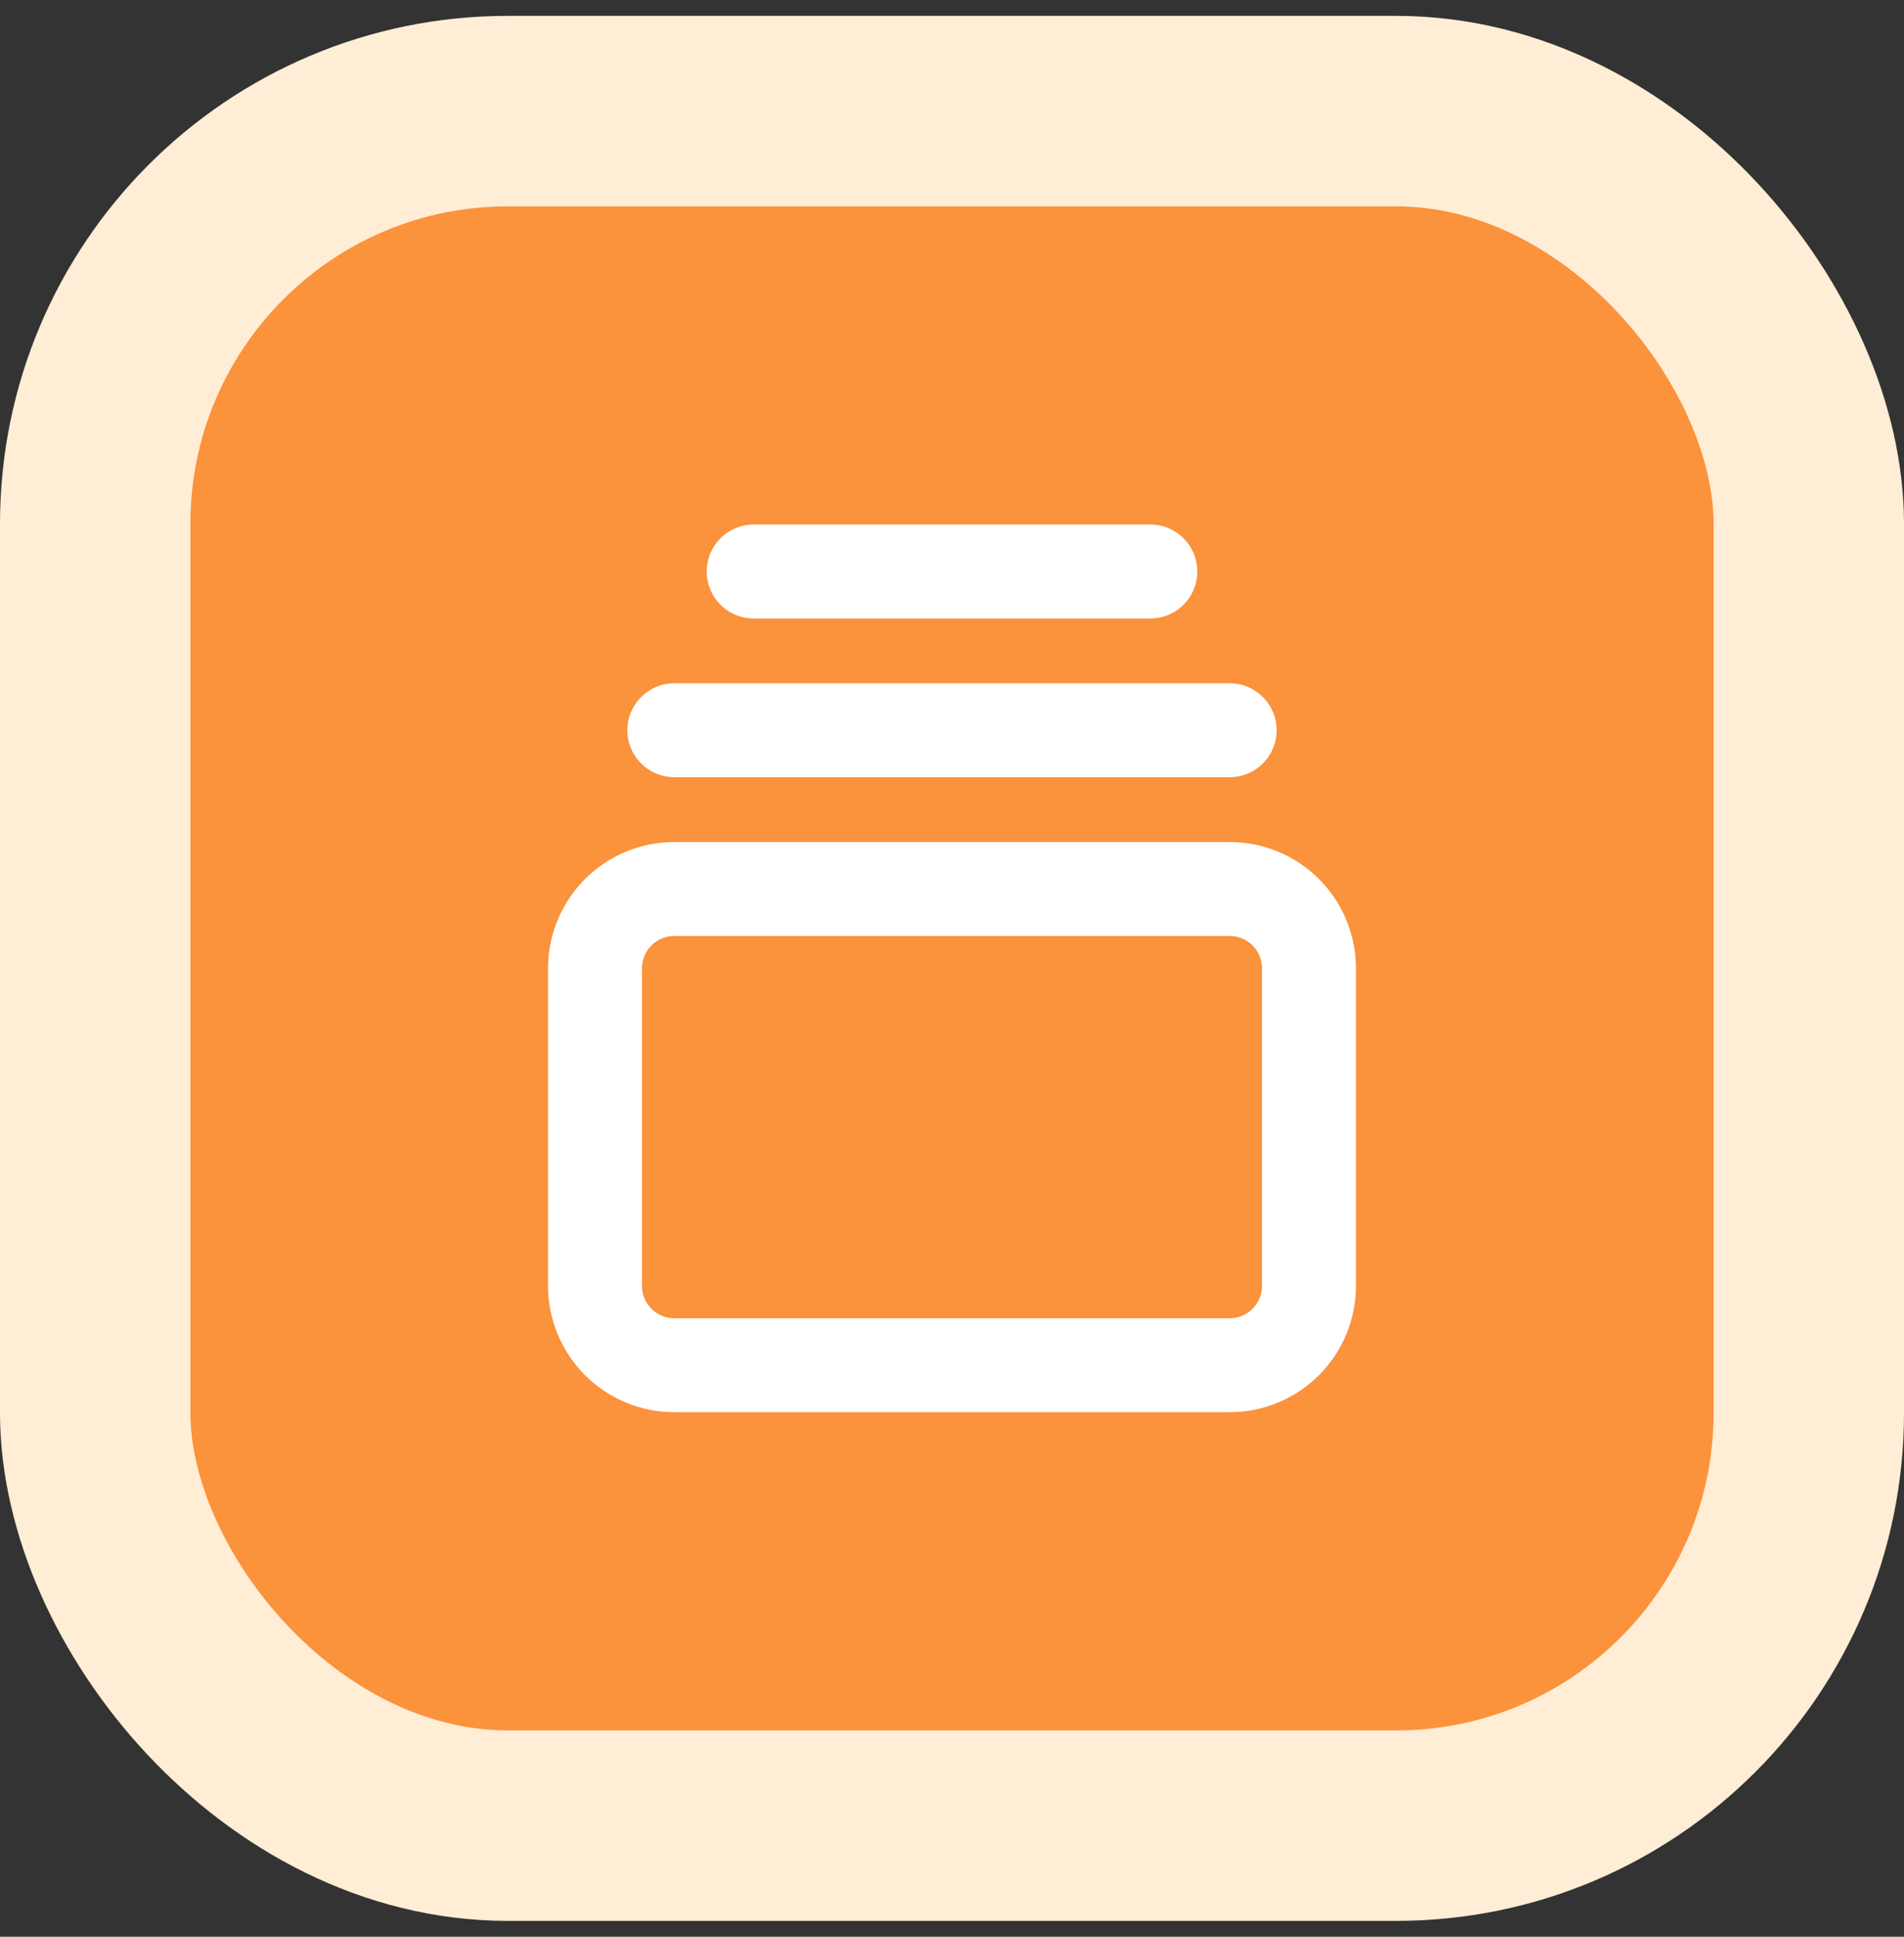
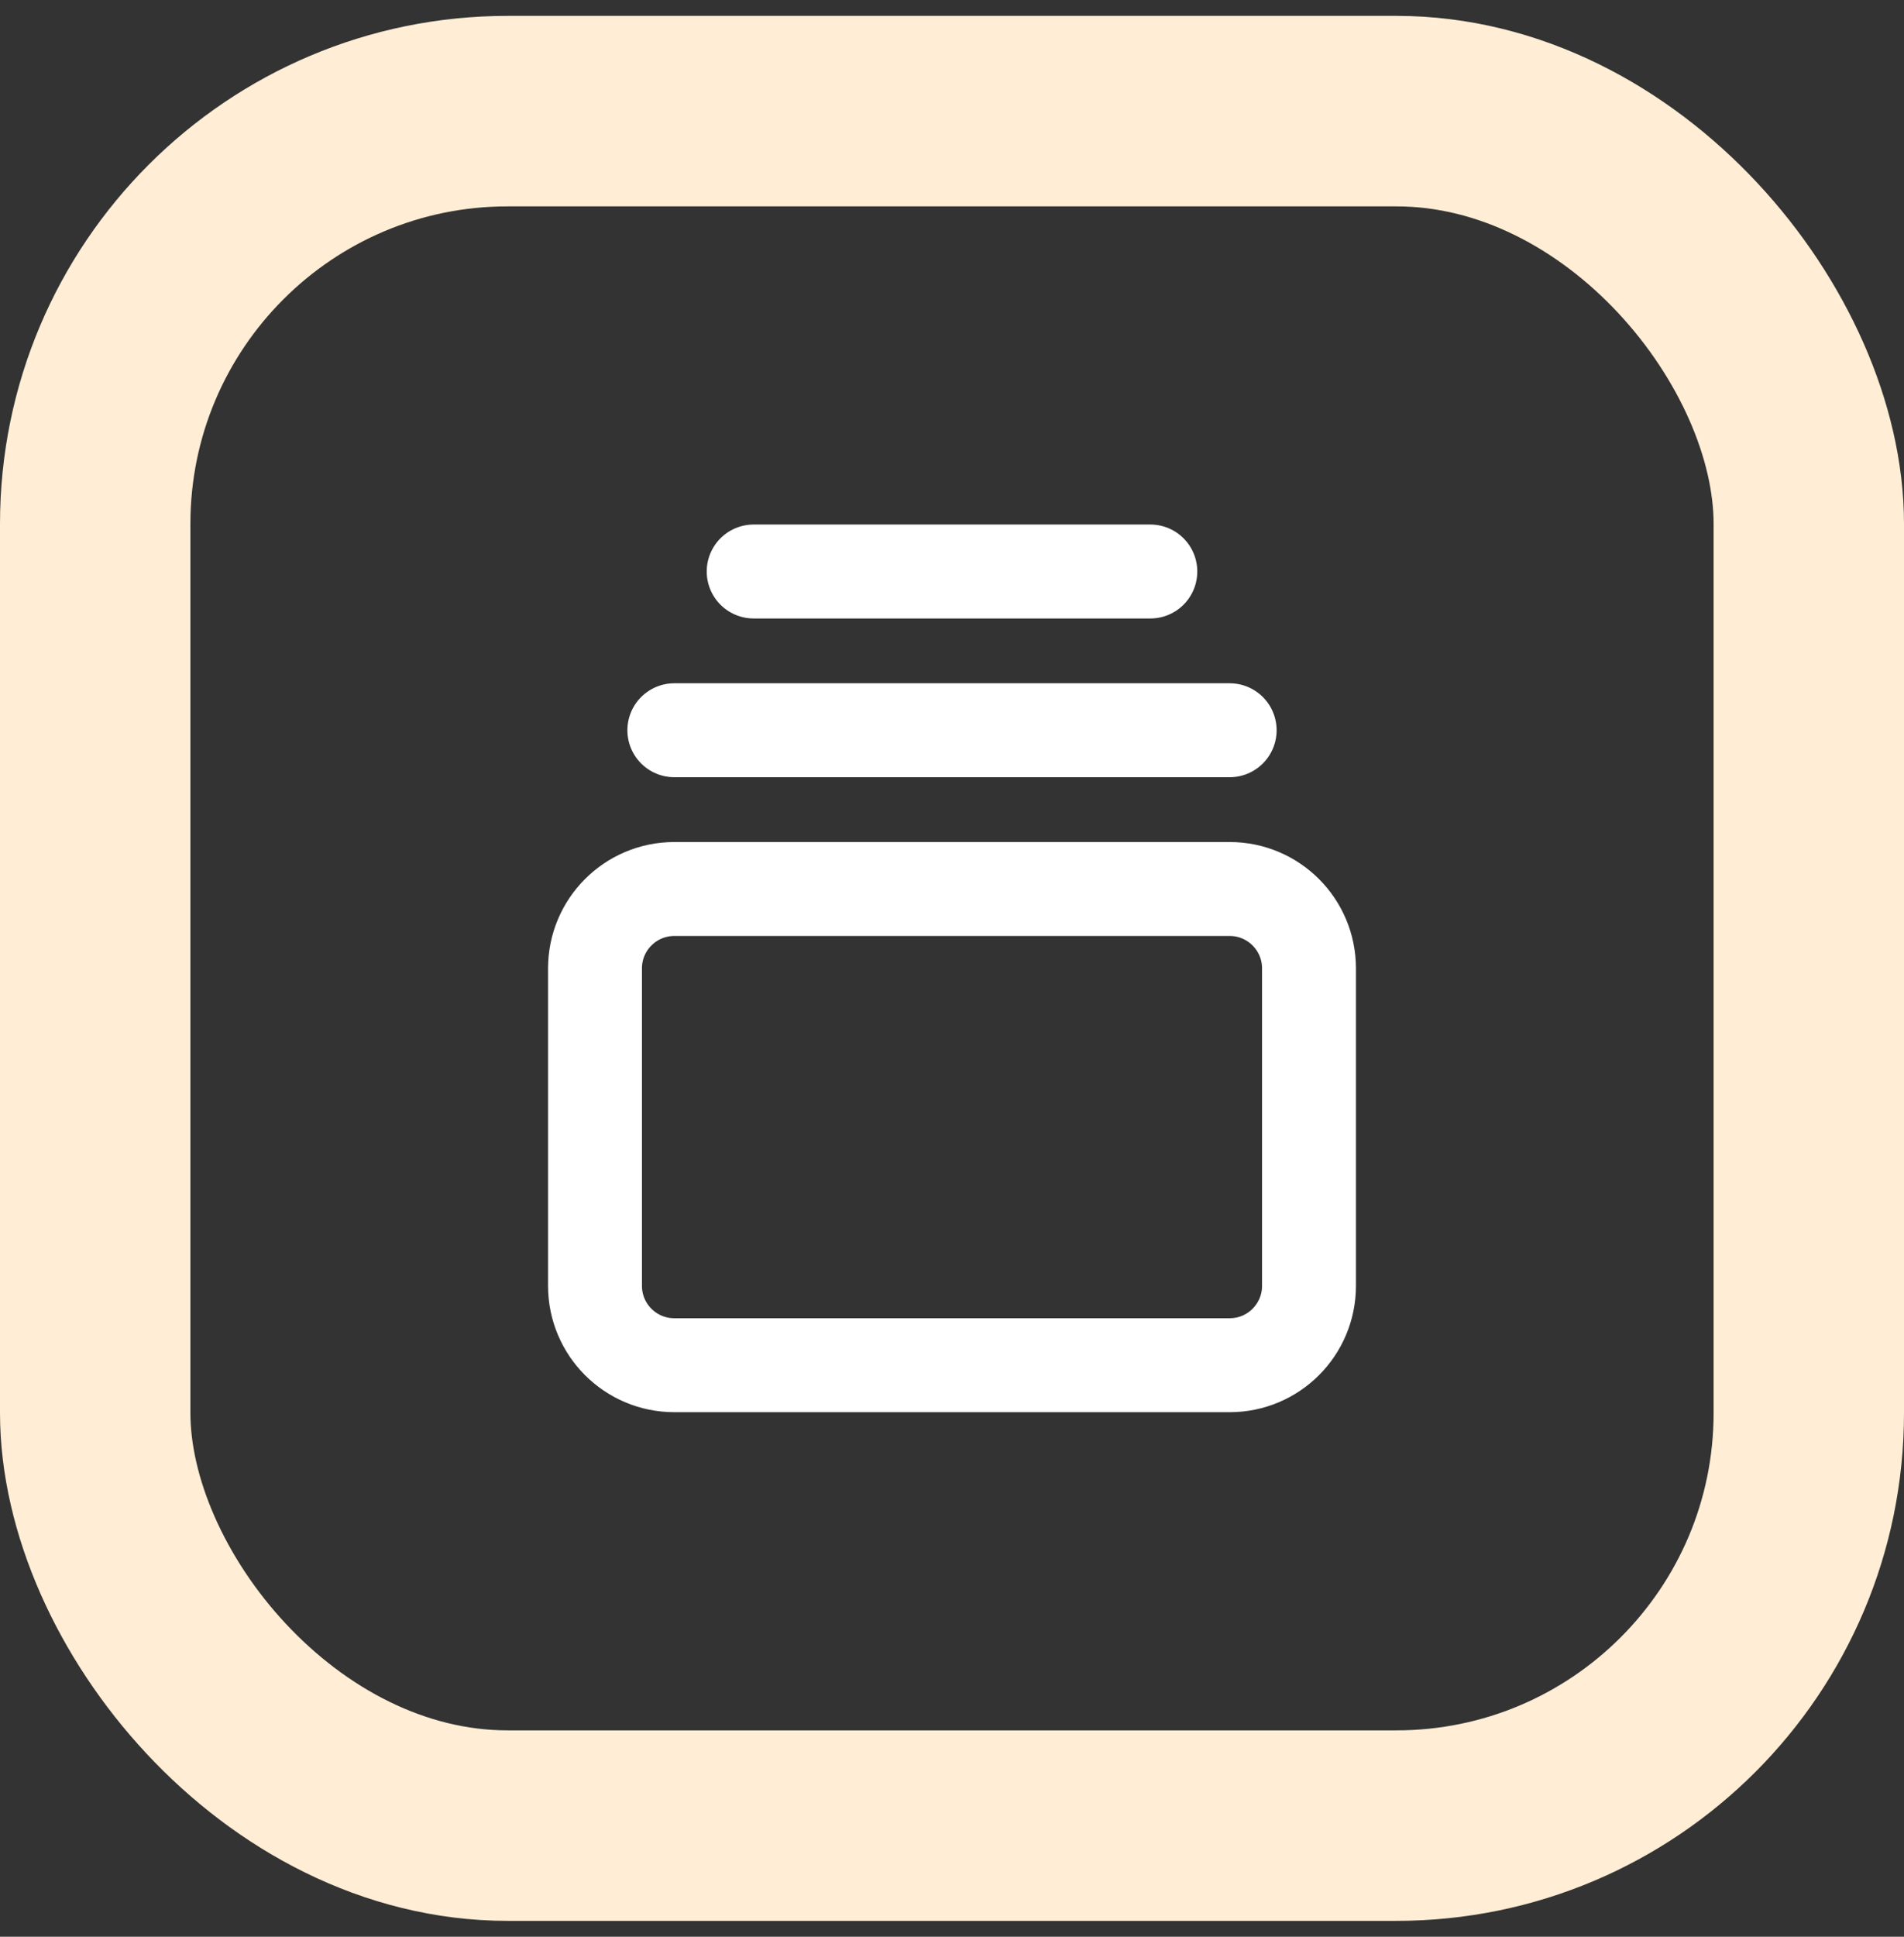
<svg xmlns="http://www.w3.org/2000/svg" width="60" height="61" viewBox="0 0 60 61" fill="none">
  <rect x="0" y="0" width="60" height="61" fill="#333333" stroke="none" />
-   <rect x="3" y="3.5" width="54" height="54" rx="13" fill="#FB923C" />
  <rect x="3" y="3.5" width="54" height="54" rx="13" stroke="#FFEDD5" stroke-width="6" />
  <path d="M23.75 18H36.25M21.25 23H38.75M21.25 28H38.75C40.131 28 41.25 29.119 41.25 30.5V40.499C41.25 41.88 40.131 42.999 38.75 42.999H21.25C19.869 42.999 18.75 41.88 18.75 40.499V30.5C18.75 29.119 19.869 28 21.25 28Z" stroke="white" stroke-width="2.959" stroke-linecap="round" stroke-linejoin="round" />
</svg>